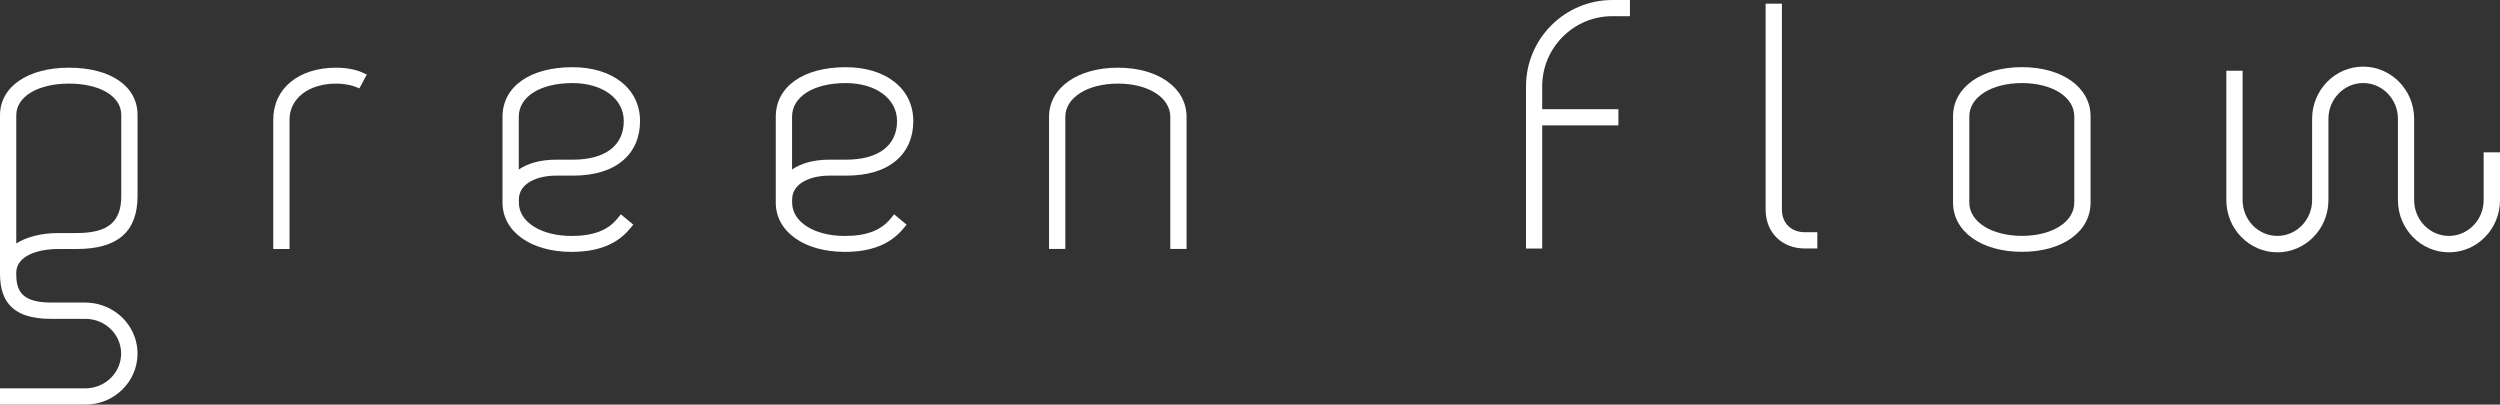
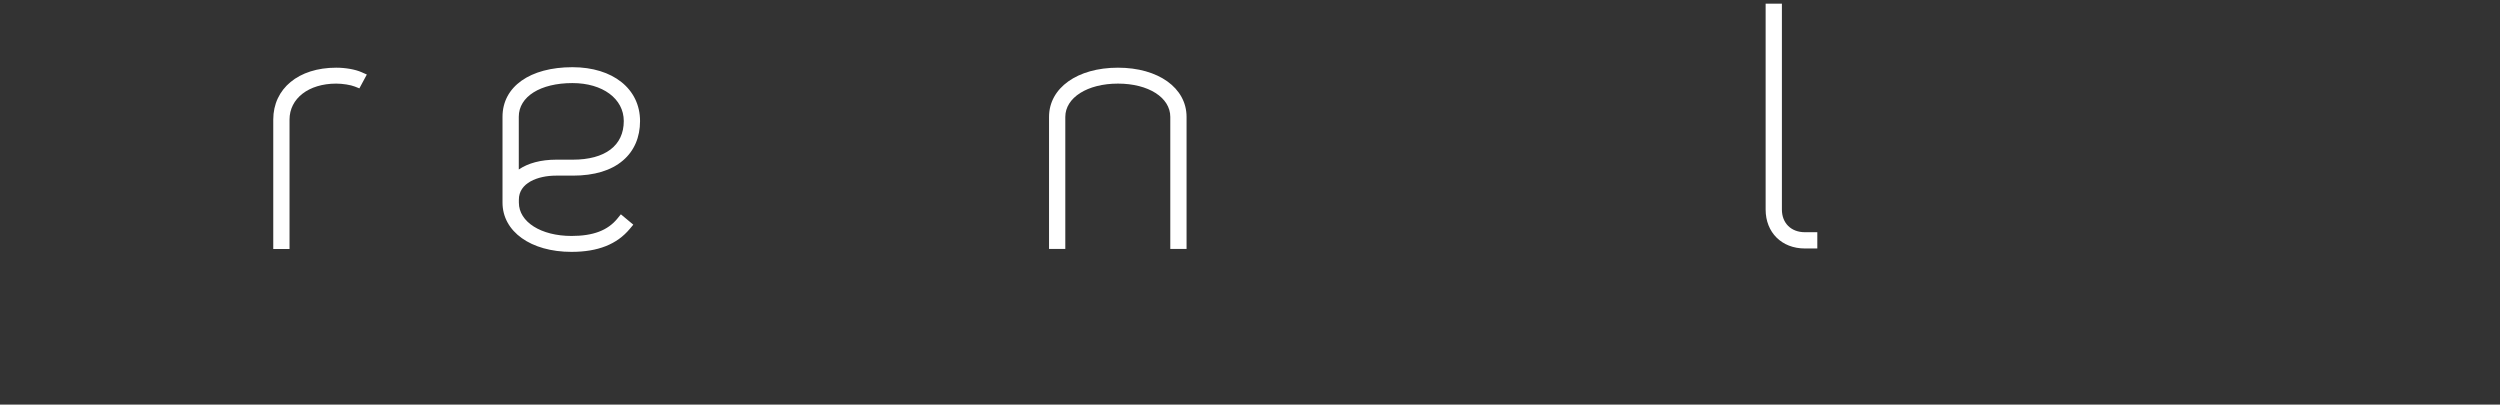
<svg xmlns="http://www.w3.org/2000/svg" id="Layer_1" data-name="Layer 1" viewBox="0 0 566.95 91.76">
  <rect x="0" y="0" width="566.95" height="91.76" fill="#333333" stroke="none" />
  <defs>
    <style> .cls-1 { fill: #fff; stroke-width: 0px; } </style>
  </defs>
  <path class="cls-1" d="m76.24,15.35c-8.54,0-14.27,4.73-14.27,11.77v29.35h3.69v-29.35c0-4.8,4.35-8.16,10.58-8.16,1.46,0,3.28.29,4.23.67l1.03.41,1.69-3.14-1.22-.54c-1.41-.62-3.61-1.01-5.73-1.01Z" />
  <path class="cls-1" d="m126.11,39.83h3.79c4.89,0,8.72-1.16,11.39-3.45,2.53-2.16,3.86-5.25,3.86-8.92,0-7.31-6.16-12.22-15.33-12.22-9.64,0-15.86,4.41-15.86,11.24v19.47c0,6.57,6.43,11.17,15.64,11.17,5.99,0,10.31-1.71,13.23-5.22l.79-.95-2.82-2.35-.79.97c-2.19,2.69-5.5,3.94-10.4,3.94-6.92,0-11.94-3.18-11.94-7.55v-.68c-.02-3.77,4.23-5.45,8.44-5.45Zm-8.46-1.39v-11.97c0-4.56,4.89-7.63,12.17-7.63,6.85,0,11.64,3.54,11.64,8.61,0,5.57-4.22,8.76-11.57,8.76h-3.79c-3.43.01-6.34.78-8.45,2.23Z" />
-   <path class="cls-1" d="m188.08,39.83h3.79c4.89,0,8.72-1.16,11.39-3.45,2.53-2.16,3.86-5.25,3.86-8.92,0-7.31-6.16-12.22-15.33-12.22-9.64,0-15.86,4.41-15.86,11.24v19.47c0,6.57,6.43,11.17,15.64,11.17,5.99,0,10.31-1.71,13.23-5.22l.79-.95-2.82-2.35-.79.97c-2.19,2.69-5.5,3.94-10.4,3.94-6.92,0-11.94-3.18-11.94-7.55v-.68c-.02-3.77,4.23-5.45,8.44-5.45Zm-8.46-1.39v-11.97c0-4.56,4.89-7.63,12.17-7.63,6.85,0,11.64,3.54,11.64,8.61,0,5.57-4.22,8.76-11.57,8.76h-3.79c-3.44.01-6.35.78-8.45,2.23Z" />
  <path class="cls-1" d="m253.53,15.35c-9.21,0-15.63,4.59-15.63,11.16v29.95h3.69v-29.95c0-4.37,5.02-7.55,11.94-7.55s11.87,3.17,11.87,7.55v29.95h3.69v-29.95c0-6.57-6.4-11.16-15.56-11.16Z" />
  <path class="cls-1" d="m404.1,47.53V.83h-3.69v46.7c0,5.19,3.66,8.82,8.89,8.82h2.83v-3.69h-2.83c-3.11,0-5.2-2.06-5.2-5.13Z" />
-   <path class="cls-1" d="m458.54,15.23c-9.21,0-15.63,4.59-15.63,11.16v19.55c0,6.57,6.43,11.17,15.63,11.17s15.56-4.59,15.56-11.17v-19.55c0-6.57-6.4-11.16-15.56-11.16Zm0,3.61c6.88,0,11.87,3.17,11.87,7.55v19.55c0,4.37-4.99,7.55-11.87,7.55s-11.94-3.18-11.94-7.55v-19.55c0-4.37,5.02-7.55,11.94-7.55Z" />
-   <path class="cls-1" d="m563.24,34.55v10.84c0,4.47-3.54,8.11-7.88,8.11s-7.88-3.64-7.88-8.11v-18.45c0-6.52-5.19-11.83-11.57-11.83s-11.57,5.31-11.57,11.83v18.45c0,4.47-3.54,8.11-7.88,8.11s-7.88-3.64-7.88-8.11v-29.35h-3.69v29.35c0,6.52,5.19,11.83,11.57,11.83s11.58-5.31,11.58-11.83v-18.45c0-4.47,3.54-8.11,7.88-8.11s7.88,3.64,7.88,8.11v18.45c0,6.53,5.19,11.83,11.58,11.83s11.57-5.31,11.57-11.83v-10.84h-3.71Z" />
-   <path class="cls-1" d="m15.63,15.35C6.28,15.35,0,19.68,0,26.14v35.76c0,2.04.22,5,2.1,7.19,1.86,2.17,4.94,3.22,9.42,3.22h7.84c4.47-.01,8.11,3.53,8.11,7.87s-3.64,7.89-8.11,7.89H0v3.69h19.36c6.53,0,11.83-5.19,11.83-11.58,0-4.89-3.18-9.27-7.91-10.9-1.28-.44-2.6-.67-3.93-.67h-7.81c-7.25,0-7.86-3.31-7.86-6.71,0-4.01,5.13-5.43,9.52-5.43h4.17c9.3,0,13.82-3.92,13.82-12v-18.41c0-6.51-6.1-10.71-15.56-10.71Zm1.75,37.5h-4.17c-3.79,0-7.2.87-9.52,2.36v-29.08c0-4.22,4.91-7.17,11.94-7.17s11.87,2.85,11.87,7.1v18.41c0,5.87-3.02,8.38-10.12,8.38Z" />
-   <path class="cls-1" d="m346.07,19.59v36.77h3.67v-27.92h17.28v-3.67h-17.28v-5.18c0-4.24,1.65-8.24,4.66-11.25s7-4.67,11.25-4.67h3.99V0h-3.99c-10.8,0-19.58,8.79-19.58,19.59Z" />
</svg>